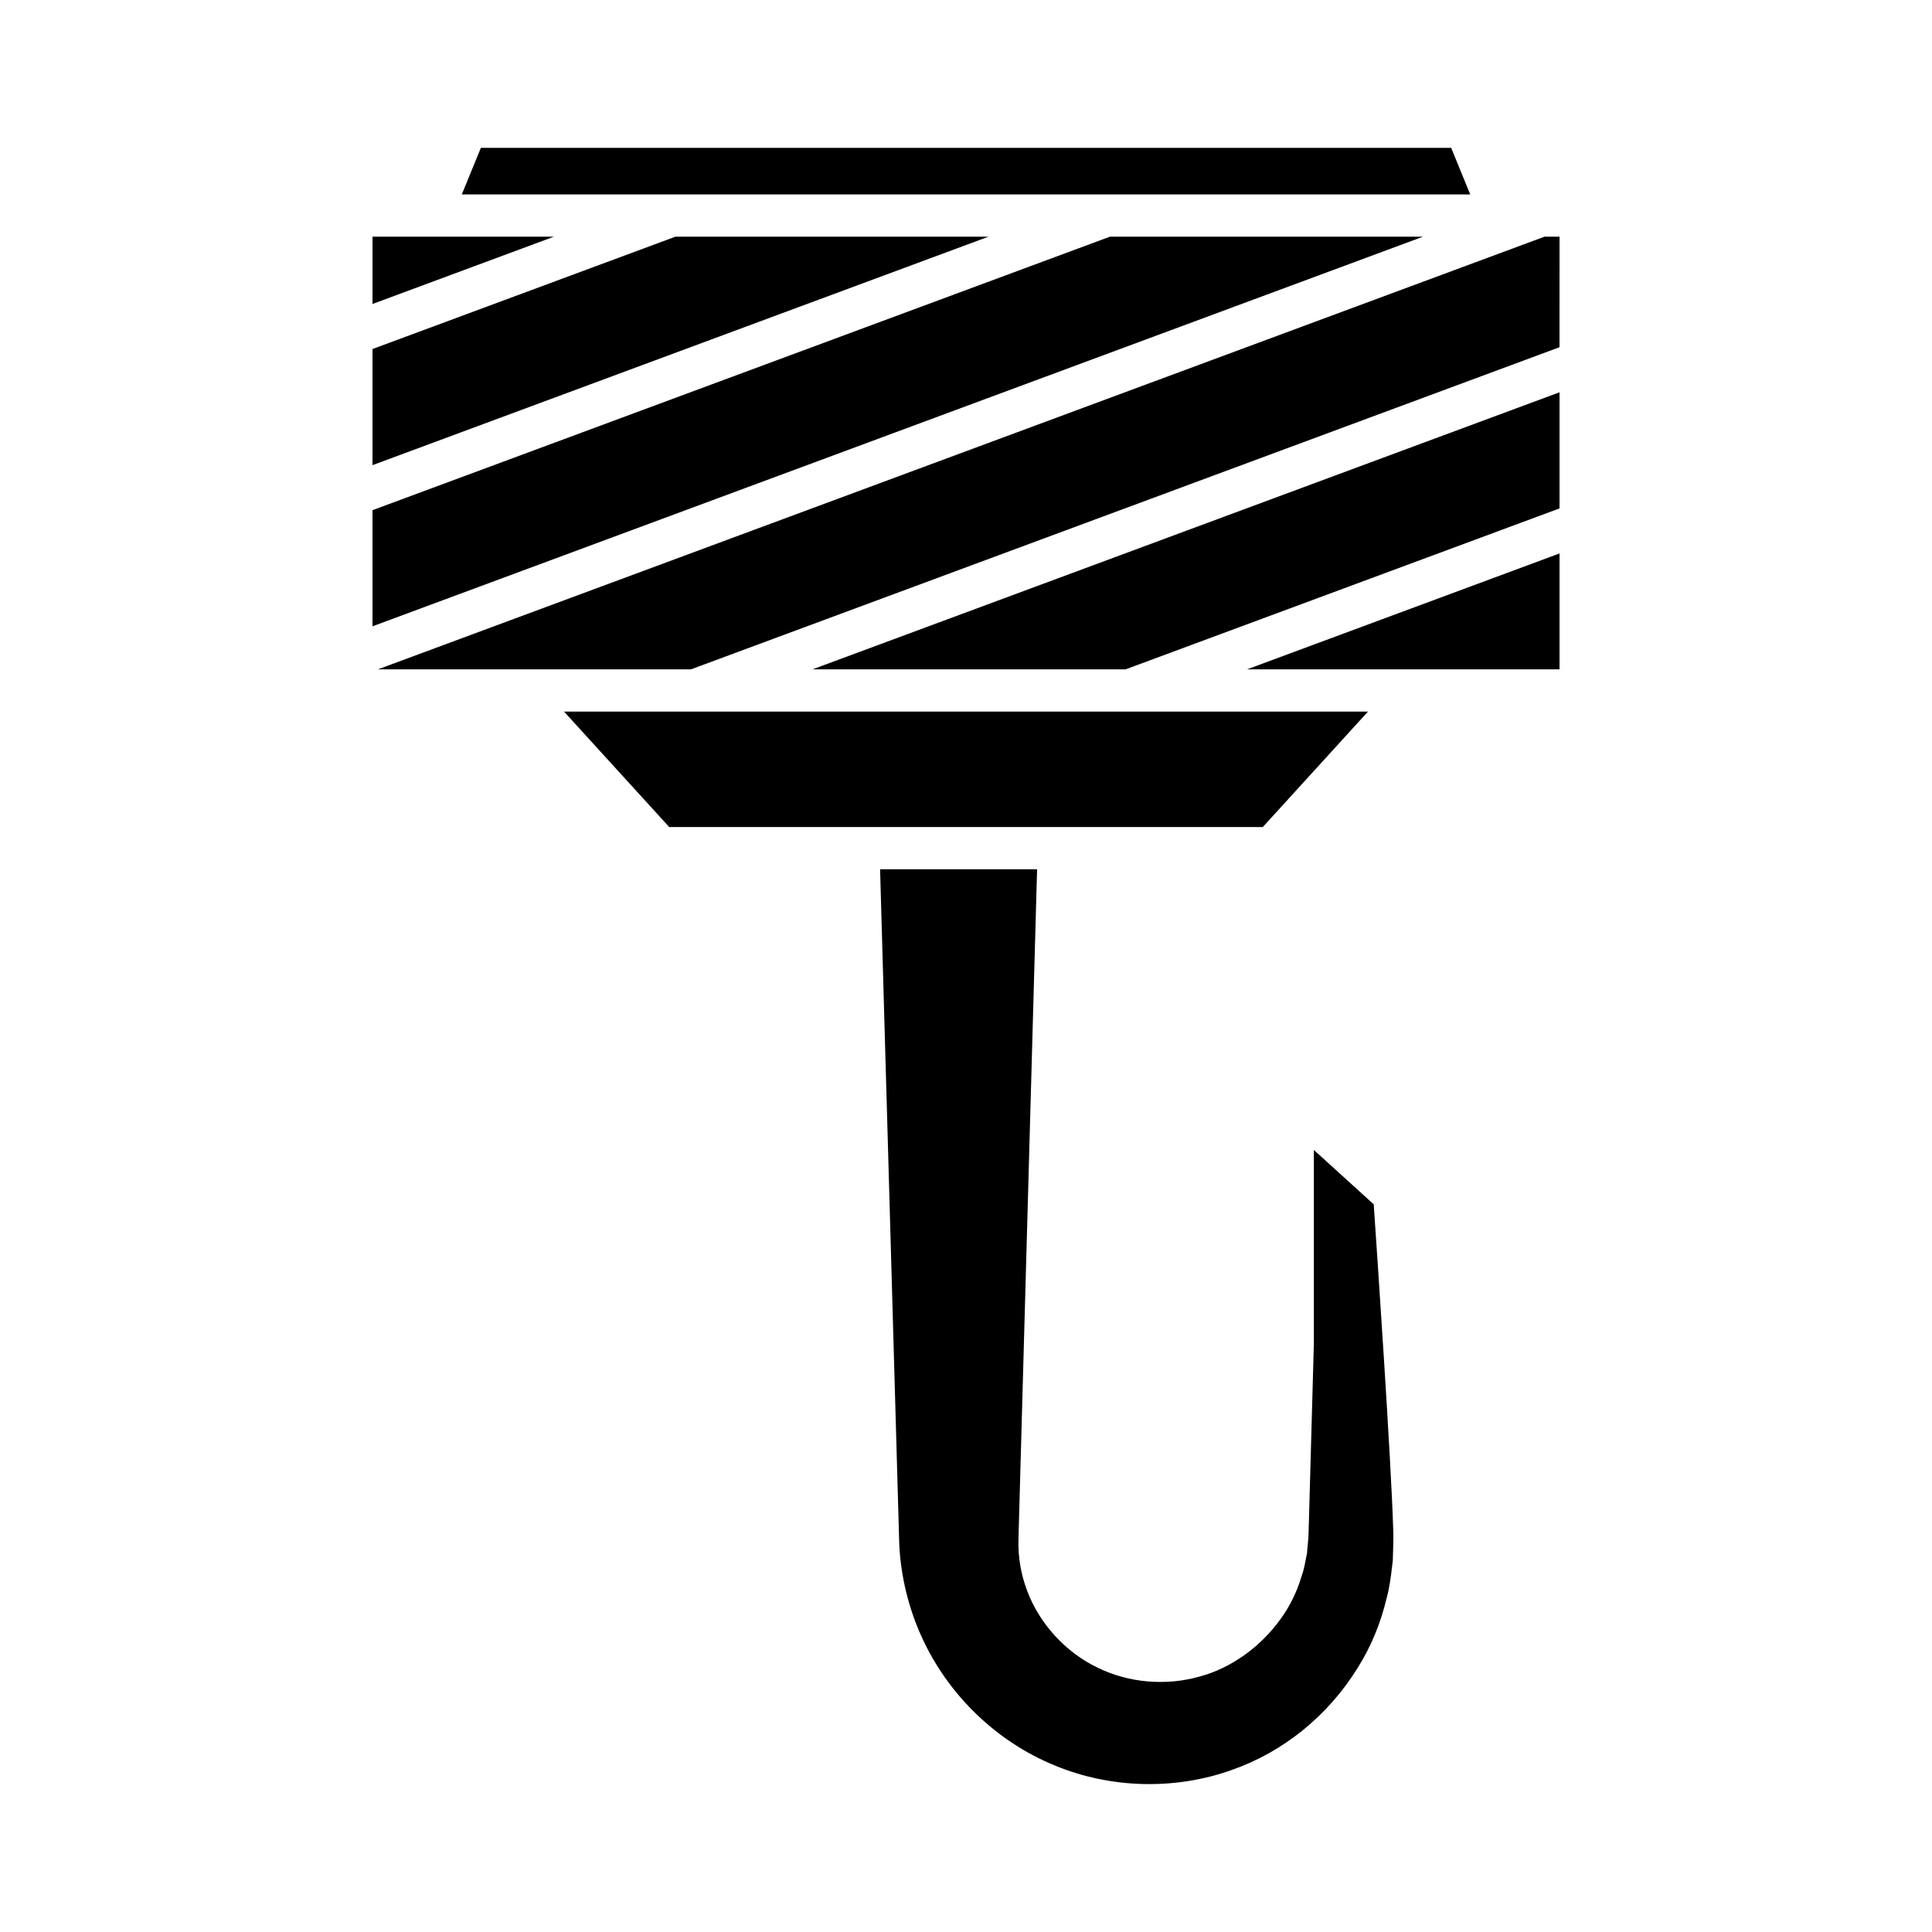
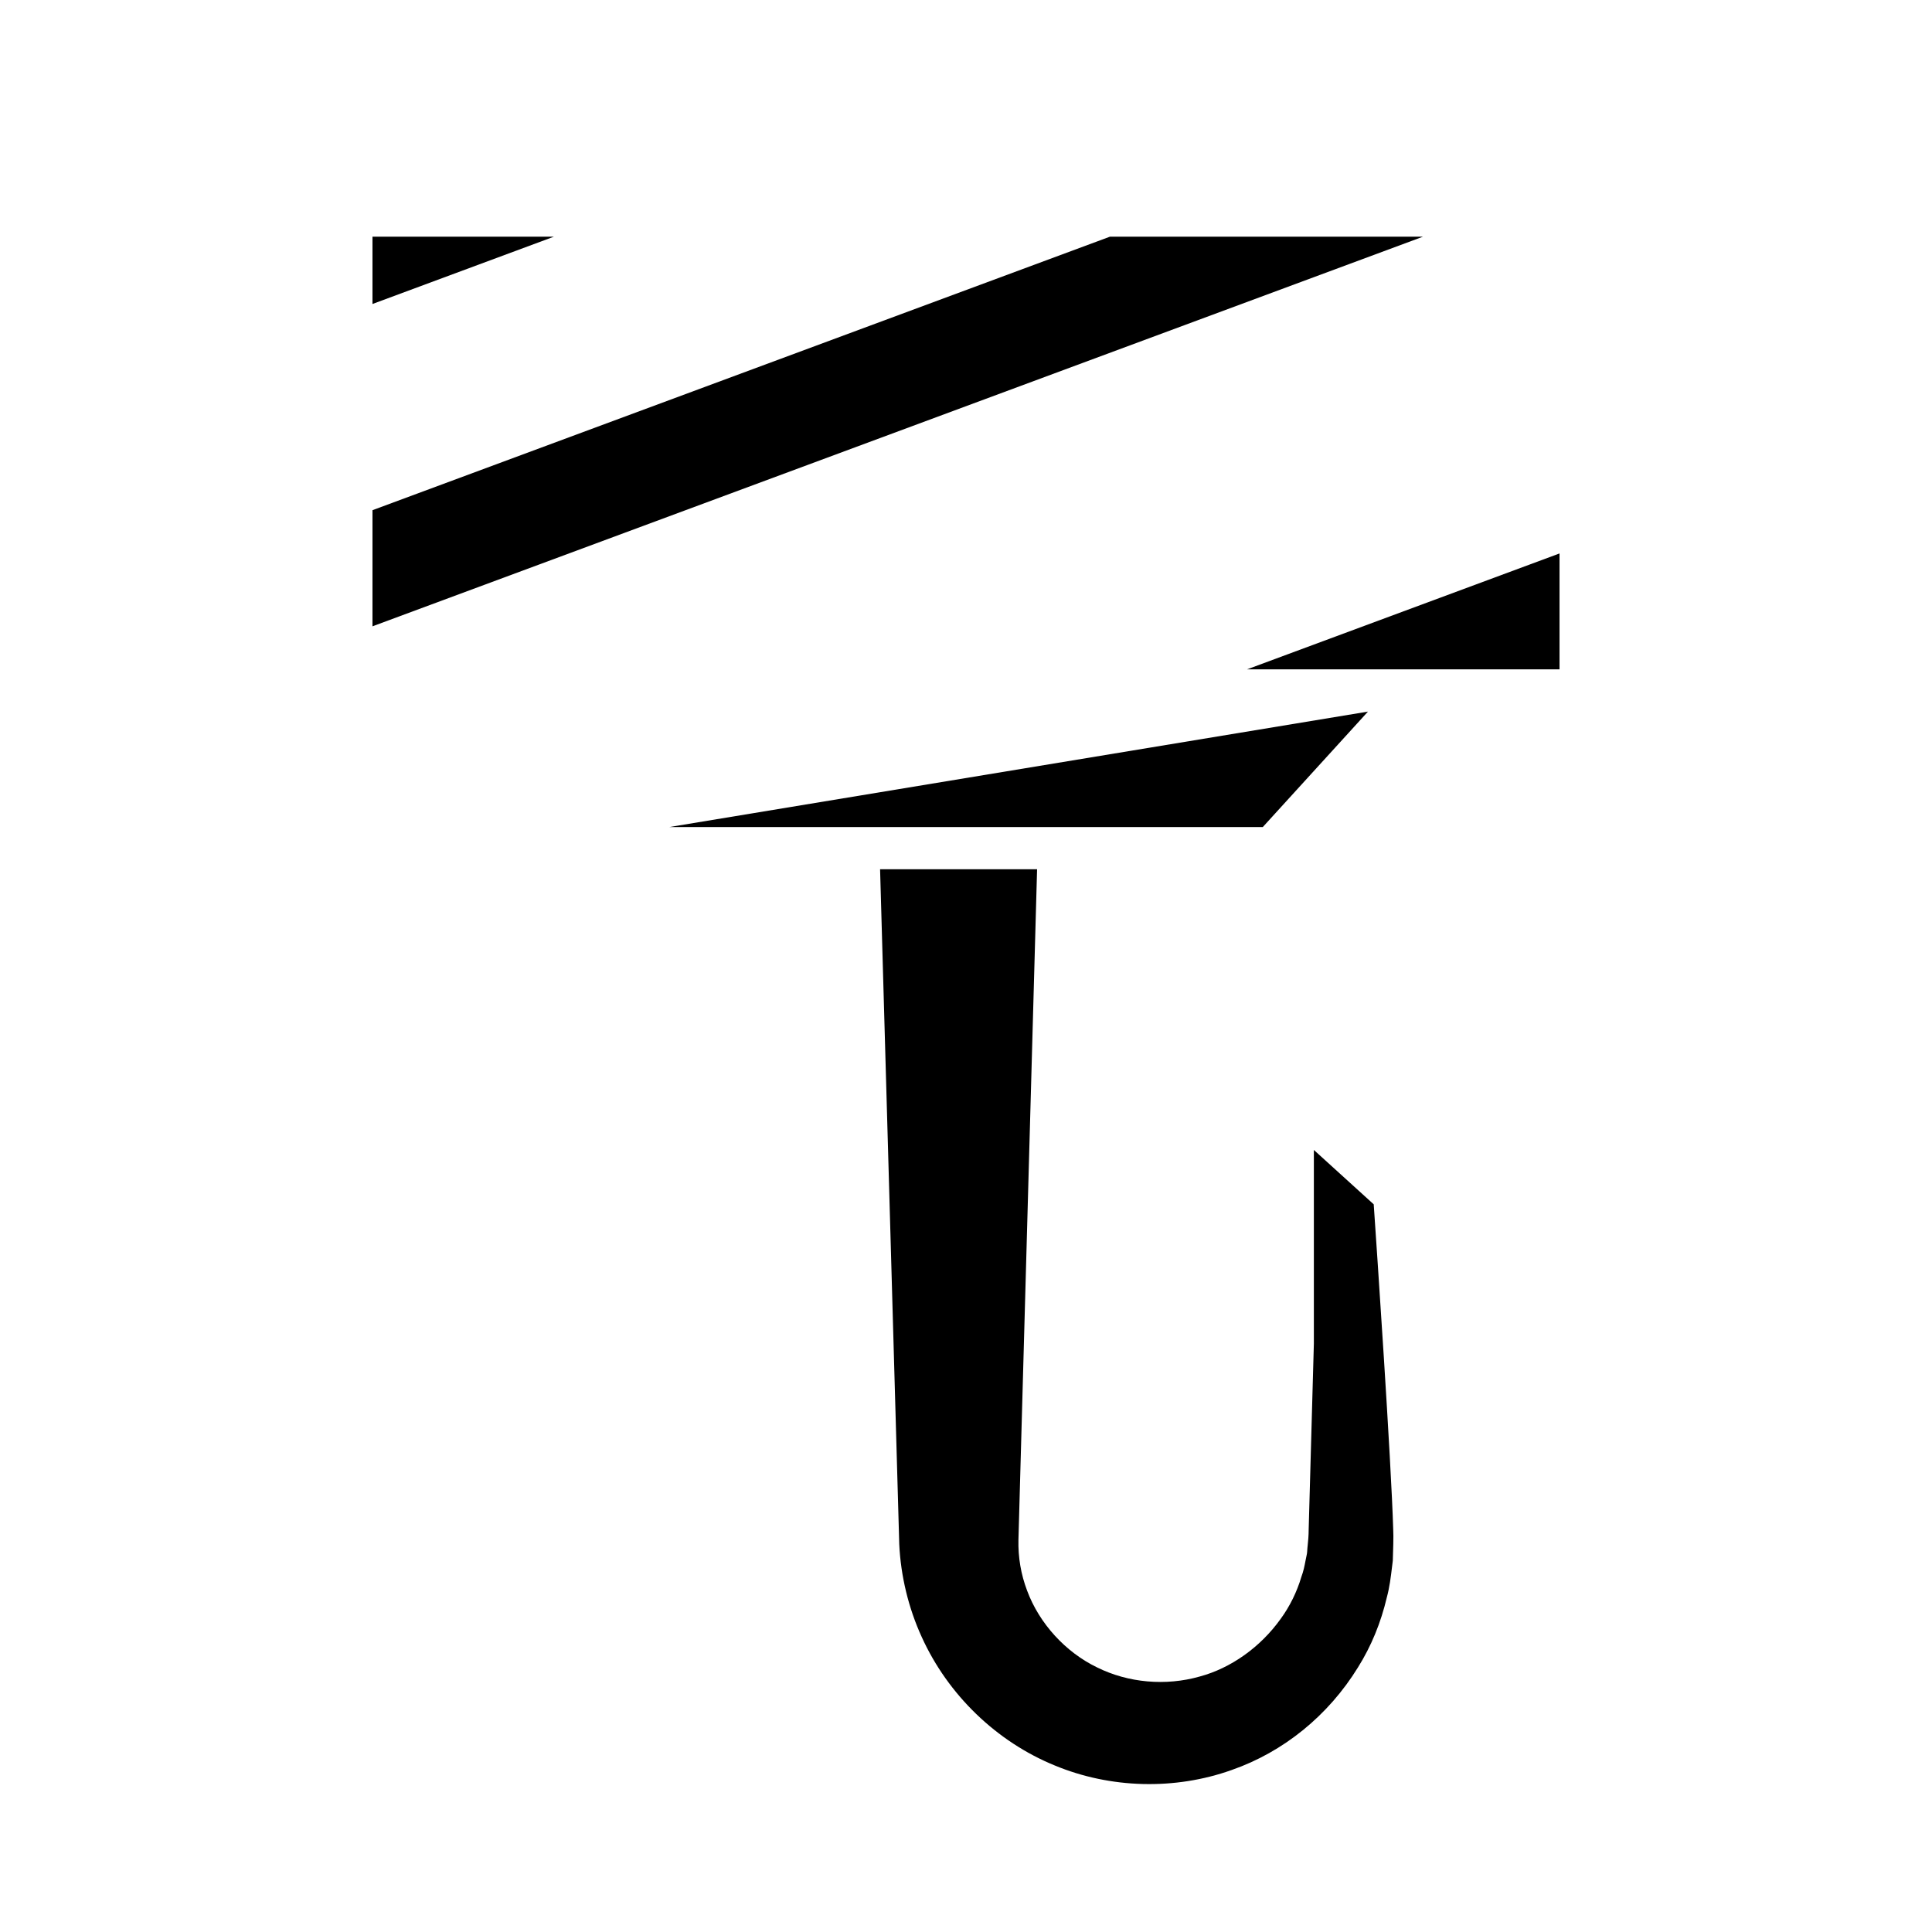
<svg xmlns="http://www.w3.org/2000/svg" fill="#000000" width="800px" height="800px" version="1.1" viewBox="144 144 512 512">
  <g>
-     <path d="m266.38 195.53h267.25l-5.051-12.344h-257.14z" />
    <path d="m242.71 224.56 48.082-17.836h-48.082z" />
-     <path d="m242.71 267.27 163.25-60.547h-82.973l-80.273 29.773z" />
    <path d="m242.71 309.98 278.41-103.26h-82.969l-195.44 72.484z" />
    <path d="m508.05 463.16-15.863-14.41v51.359l-1.371 49.105c-0.012 1.875-0.141 3.121-0.262 4.285-0.055 0.523-0.109 1.027-0.137 1.625-0.016 0.355-0.066 0.707-0.152 1.055-0.113 0.488-0.207 0.984-0.301 1.48-0.242 1.27-0.516 2.711-1.098 4.254-1.164 3.93-3.047 7.785-5.461 11.082-5.348 7.496-13.203 13.098-21.523 15.316-8.961 2.535-18.887 1.664-27.125-2.422-8.387-4.039-15.352-11.668-18.57-20.375-1.625-4.285-2.398-8.828-2.289-13.453l4.941-177.7h-41.609l5.082 178.89c0.391 8.398 2.449 16.93 5.969 24.602 6.953 15.312 19.801 27.707 35.242 34.016 14.781 6.133 31.855 6.566 46.867 1.207 13.758-4.793 25.645-14.453 33.5-27.223 3.5-5.586 6.062-11.82 7.641-18.559 0.723-2.672 1.039-5.281 1.371-8.035l0.203-1.664c0.074-2.469 0.23-6.406 0.113-8.188-0.523-18.25-4.352-74.32-5.168-86.25z" />
-     <path d="m321.35 363.18h157.3l27.875-30.598h-213.05z" />
+     <path d="m321.35 363.18h157.3l27.875-30.598z" />
    <path d="m557.29 290.67-82.812 30.715h82.812z" />
-     <path d="m557.29 247.96-197.97 73.426h82.969l115-42.652z" />
-     <path d="m557.29 206.72h-3.977l-309.15 114.66h82.961l230.16-85.363z" />
  </g>
</svg>